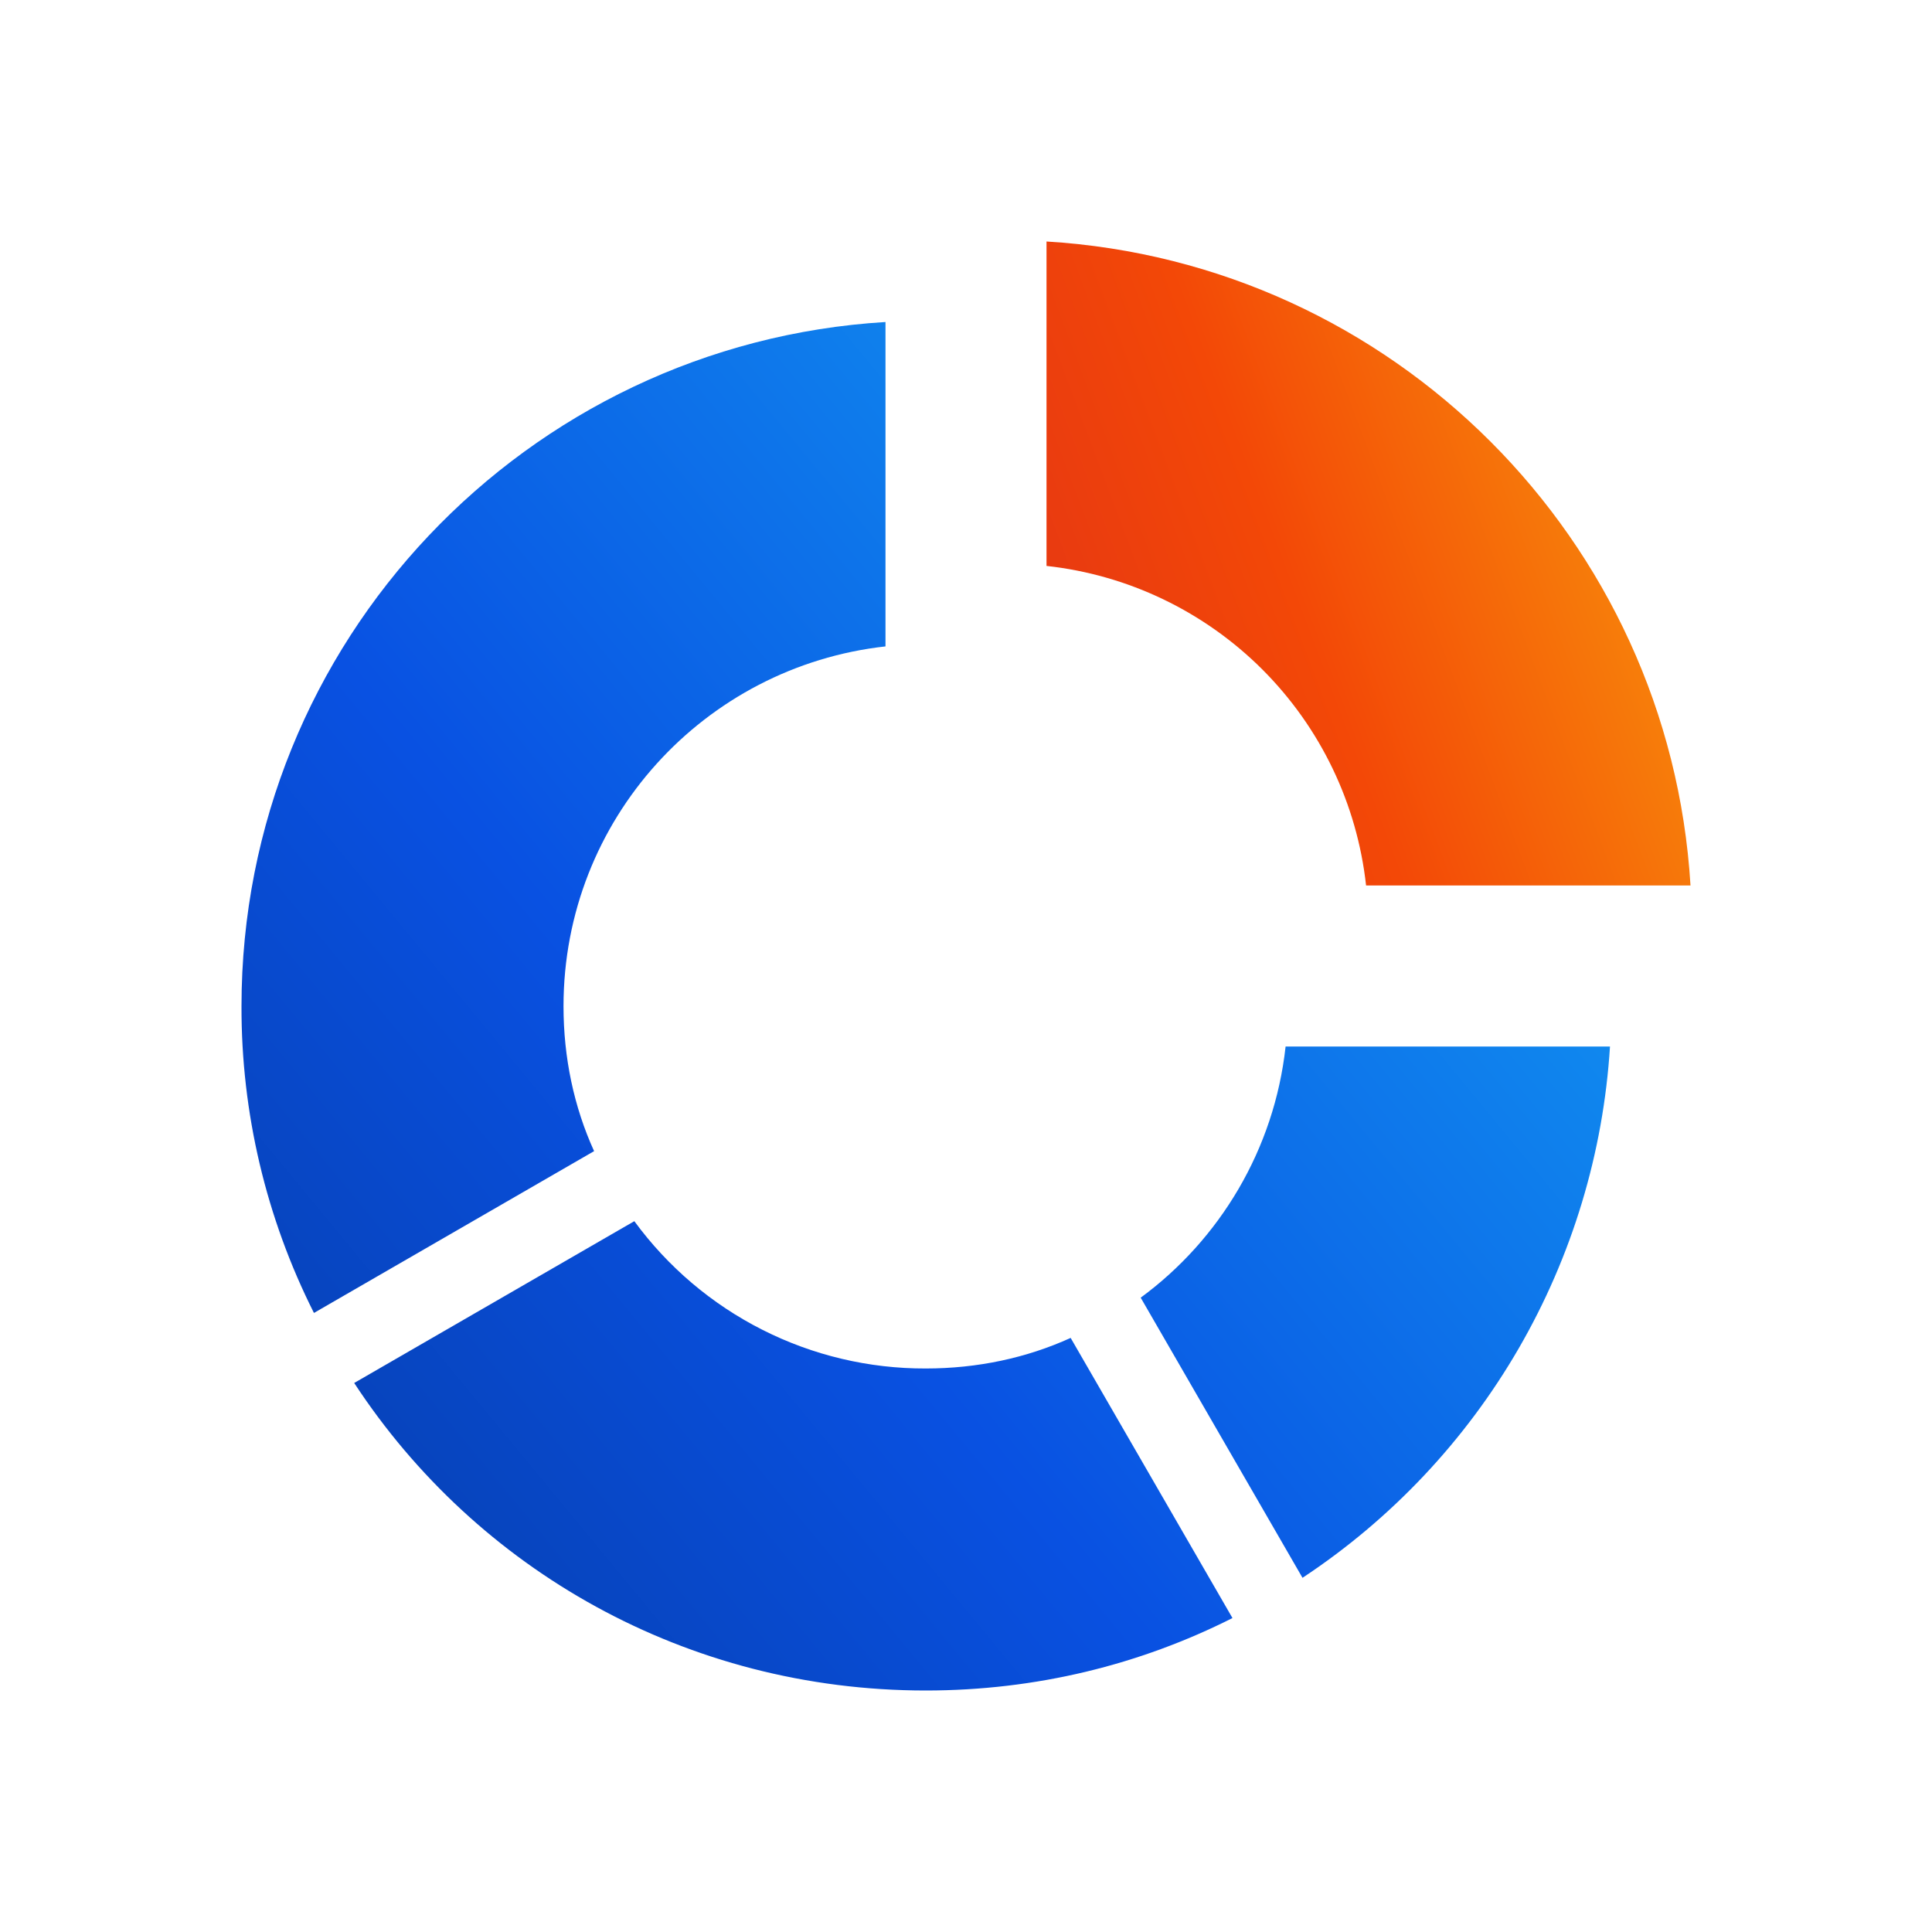
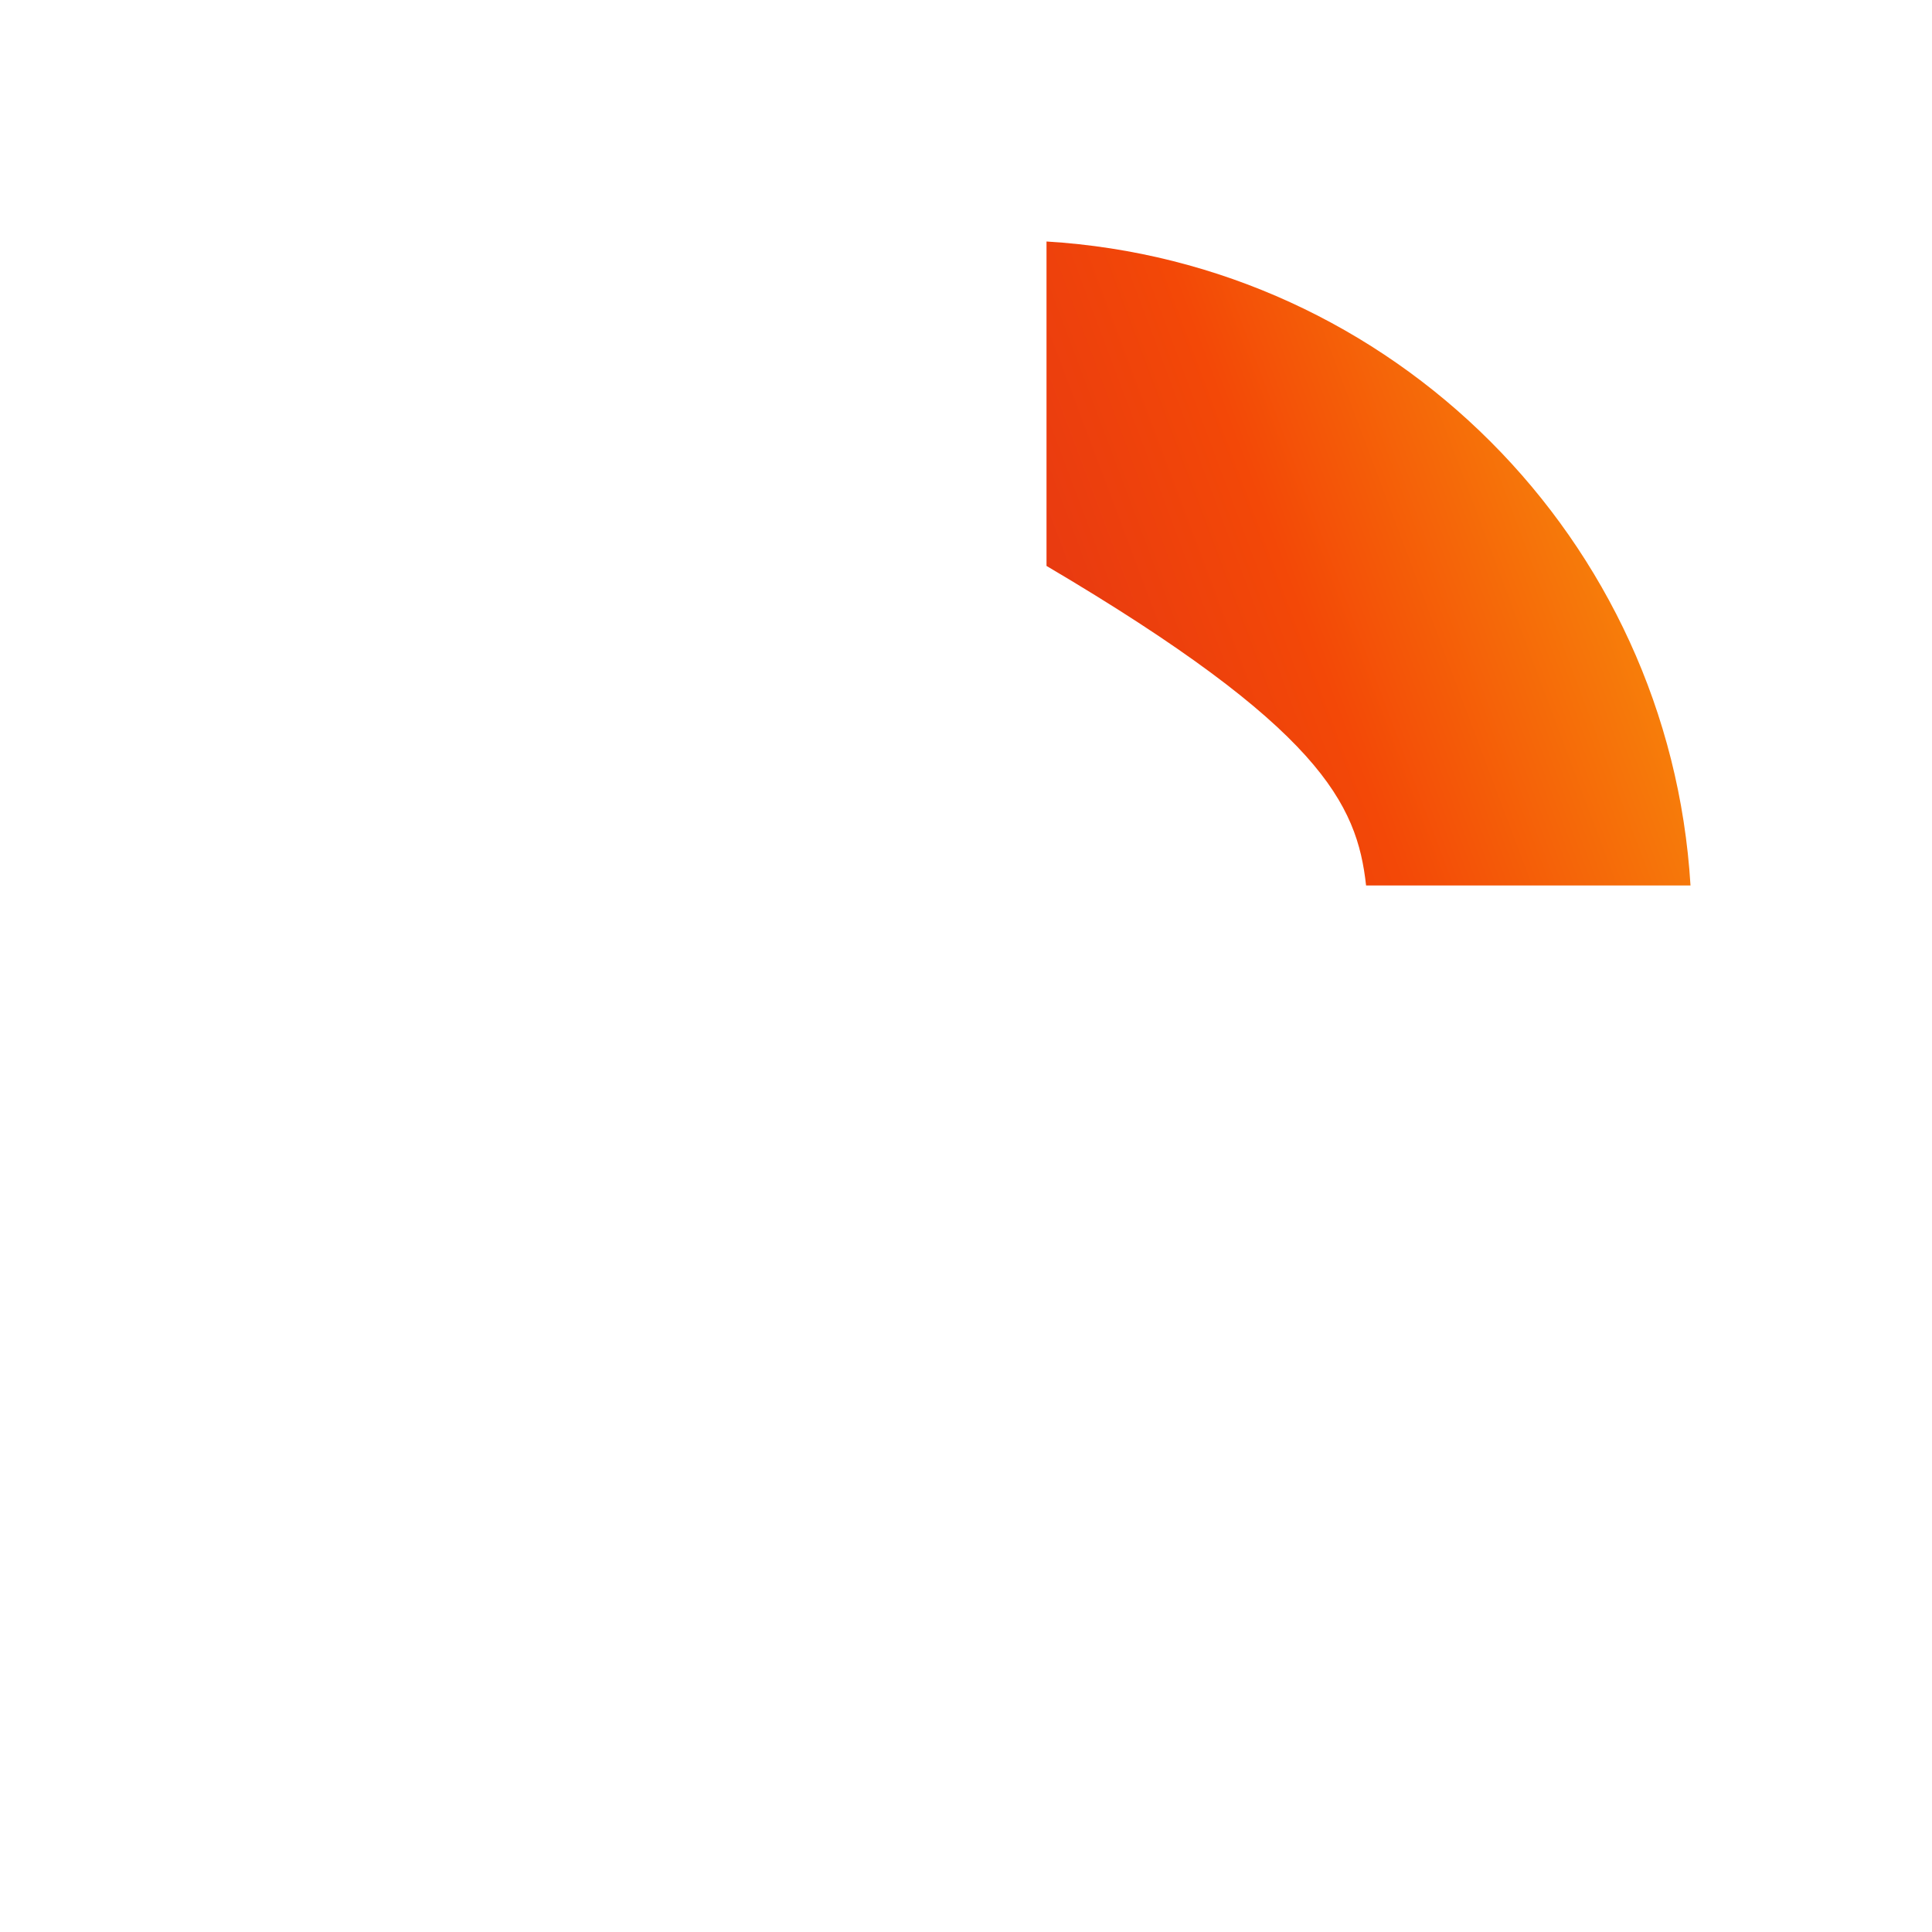
<svg xmlns="http://www.w3.org/2000/svg" width="64" height="64" viewBox="0 0 64 64" fill="none">
-   <path d="M43.147 52.267L37.787 42.987C40.4 41.067 42.213 38.08 42.587 34.667H53.333C53.113 38.188 52.078 41.611 50.311 44.665C48.543 47.719 46.091 50.321 43.147 52.267ZM18.667 33.333C18.667 35.04 19.013 36.667 19.68 38.133L10.4 43.493C8.813 40.342 7.991 36.861 8 33.333C8 21.253 17.44 11.387 29.333 10.667V21.413C23.333 22.08 18.667 27.147 18.667 33.333ZM30.667 56C22.747 56 15.787 52 11.733 45.813L21.013 40.453C22.124 41.97 23.577 43.203 25.255 44.051C26.932 44.9 28.787 45.339 30.667 45.333C32.373 45.333 34 44.987 35.467 44.32L40.827 53.6C37.76 55.147 34.32 56 30.667 56Z" fill="url(#paint0_linear_16_6689)" />
-   <path d="M34.667 8V18.747C37.372 19.044 39.895 20.256 41.82 22.18C43.744 24.105 44.956 26.628 45.253 29.333H56C55.307 17.867 46.133 8.693 34.667 8Z" fill="url(#paint1_linear_16_6689)" />
+   <path d="M34.667 8V18.747C43.744 24.105 44.956 26.628 45.253 29.333H56C55.307 17.867 46.133 8.693 34.667 8Z" fill="url(#paint1_linear_16_6689)" />
  <defs>
    <linearGradient id="paint0_linear_16_6689" x1="8" y1="56" x2="57.221" y2="15.377" gradientUnits="userSpaceOnUse">
      <stop stop-color="#063CA7" />
      <stop offset="0.38" stop-color="#0951E2" />
      <stop offset="1" stop-color="#14AAF6" />
    </linearGradient>
    <linearGradient id="paint1_linear_16_6689" x1="30.4" y1="30.123" x2="62.246" y2="18.14" gradientUnits="userSpaceOnUse">
      <stop stop-color="#DD2B1B" />
      <stop offset="0.45" stop-color="#F34807" />
      <stop offset="1" stop-color="#FAAC0D" />
    </linearGradient>
  </defs>
</svg>